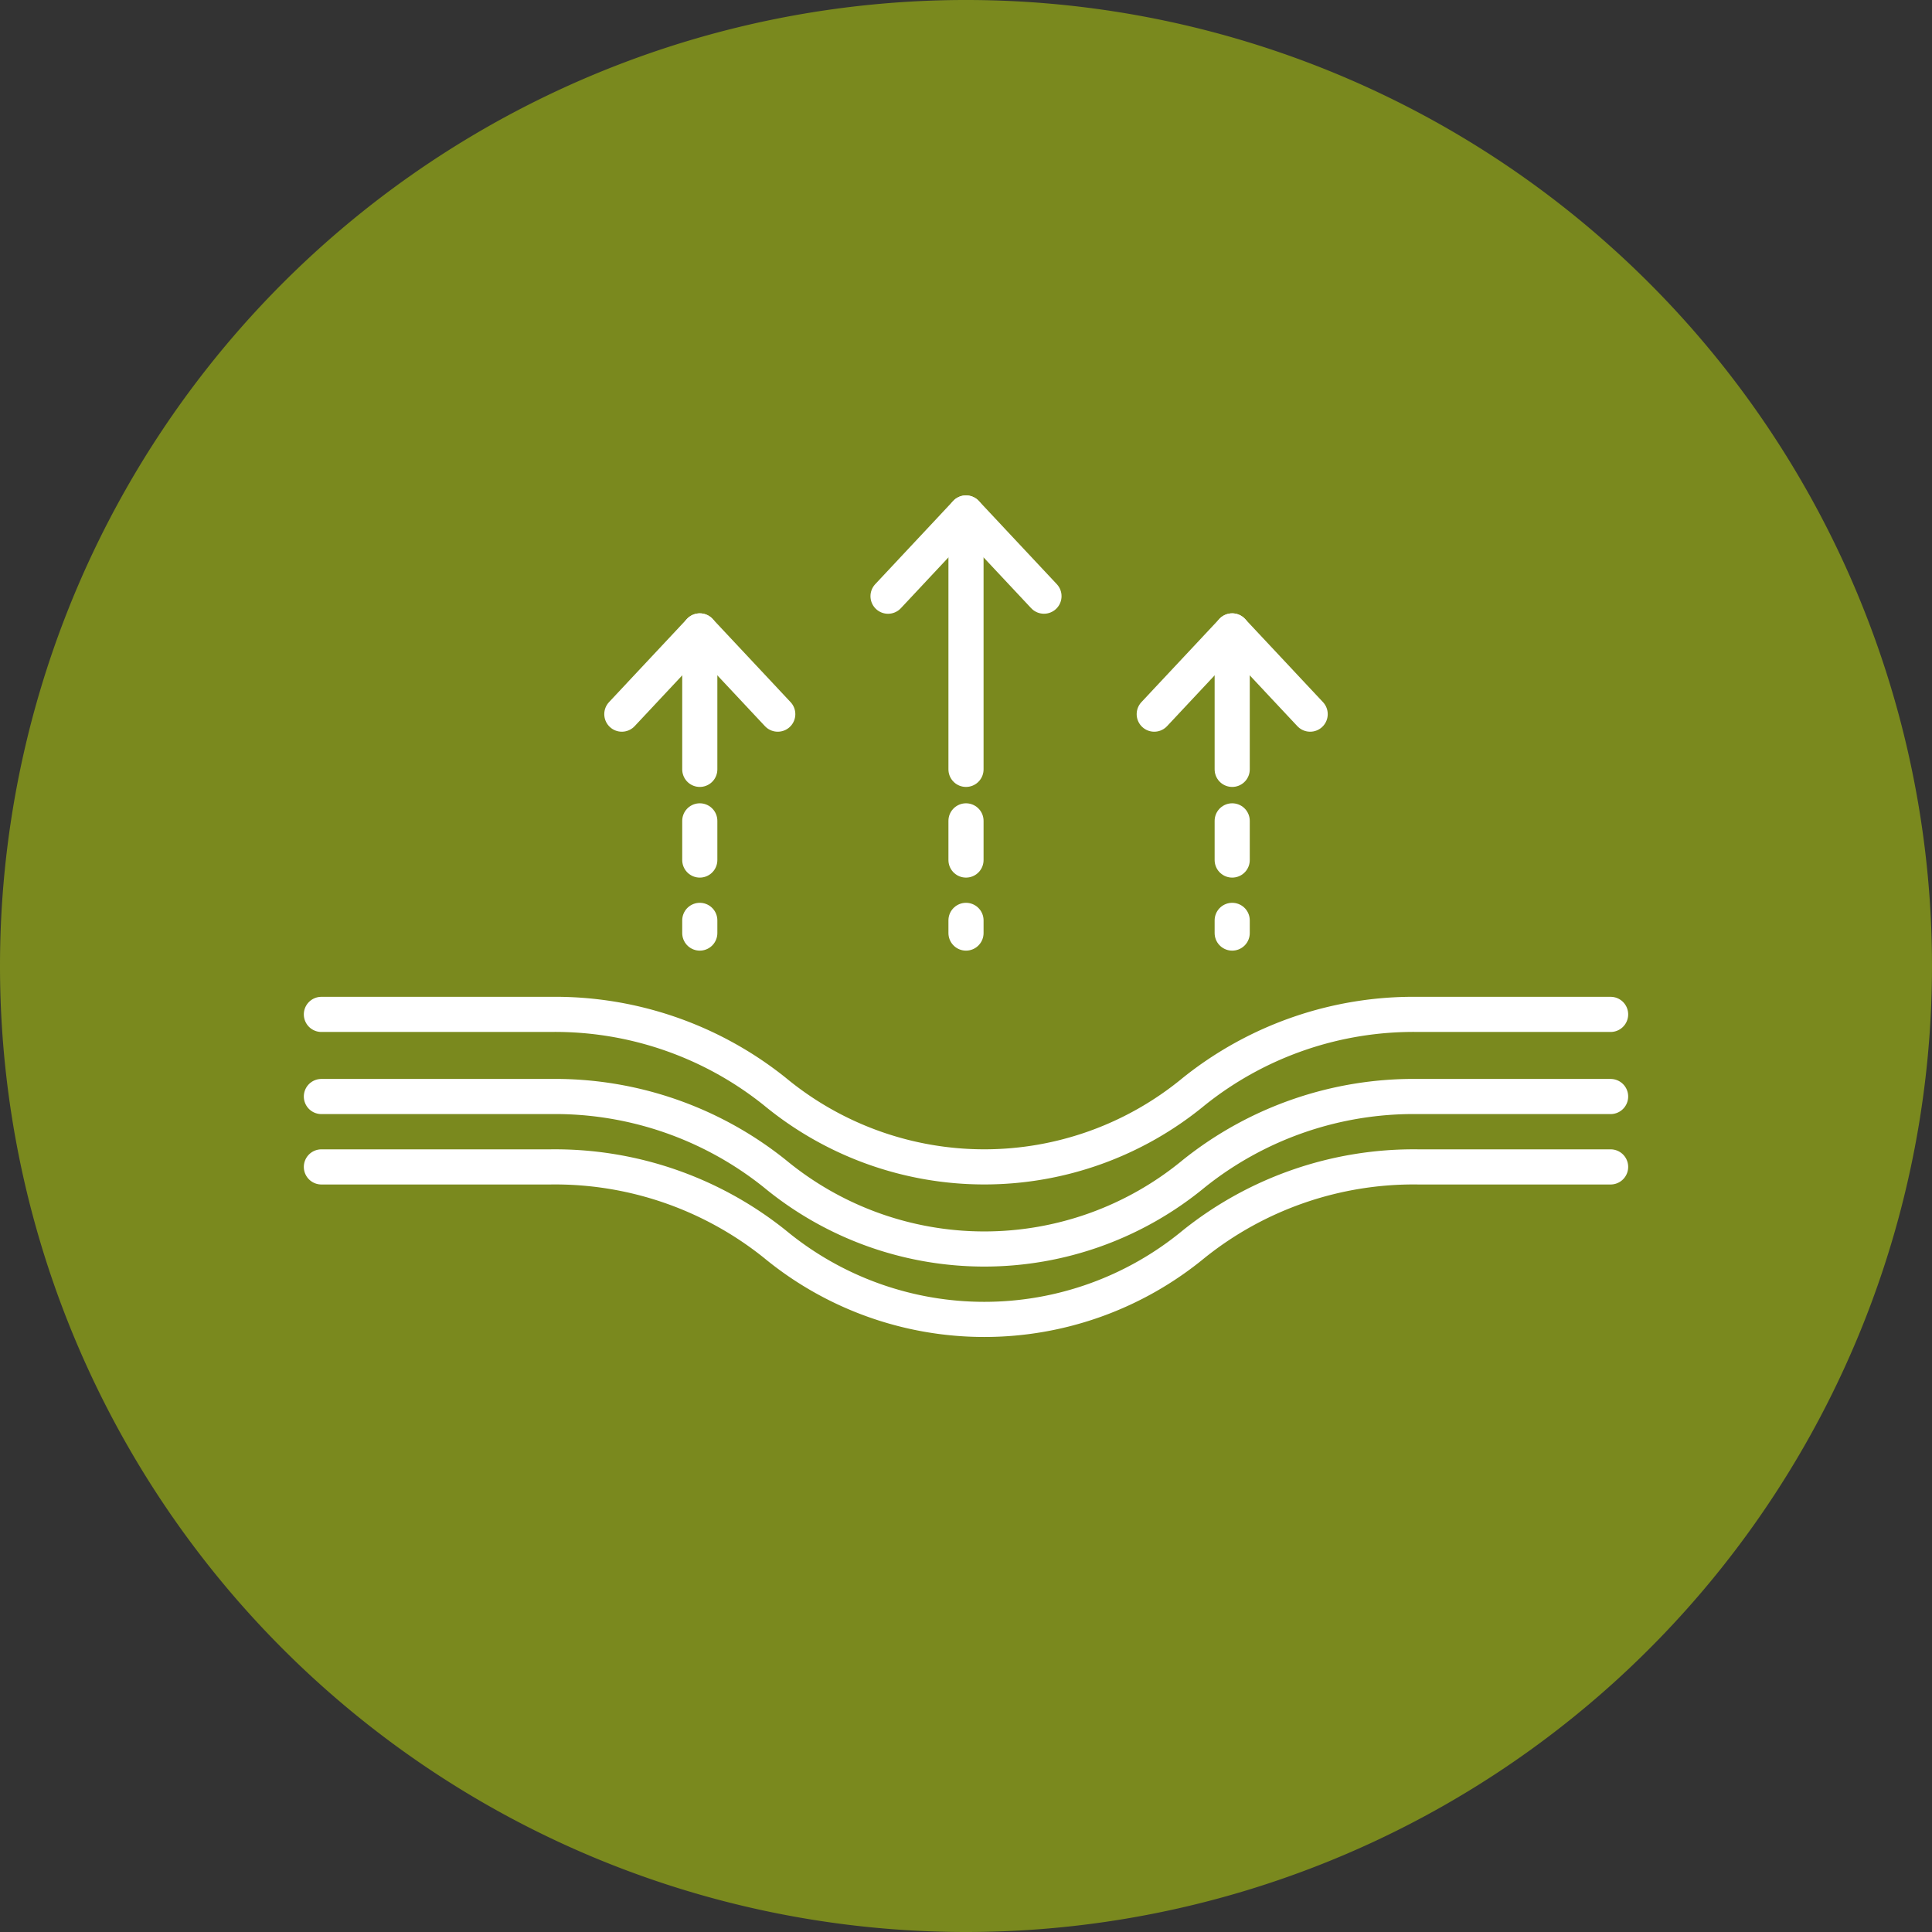
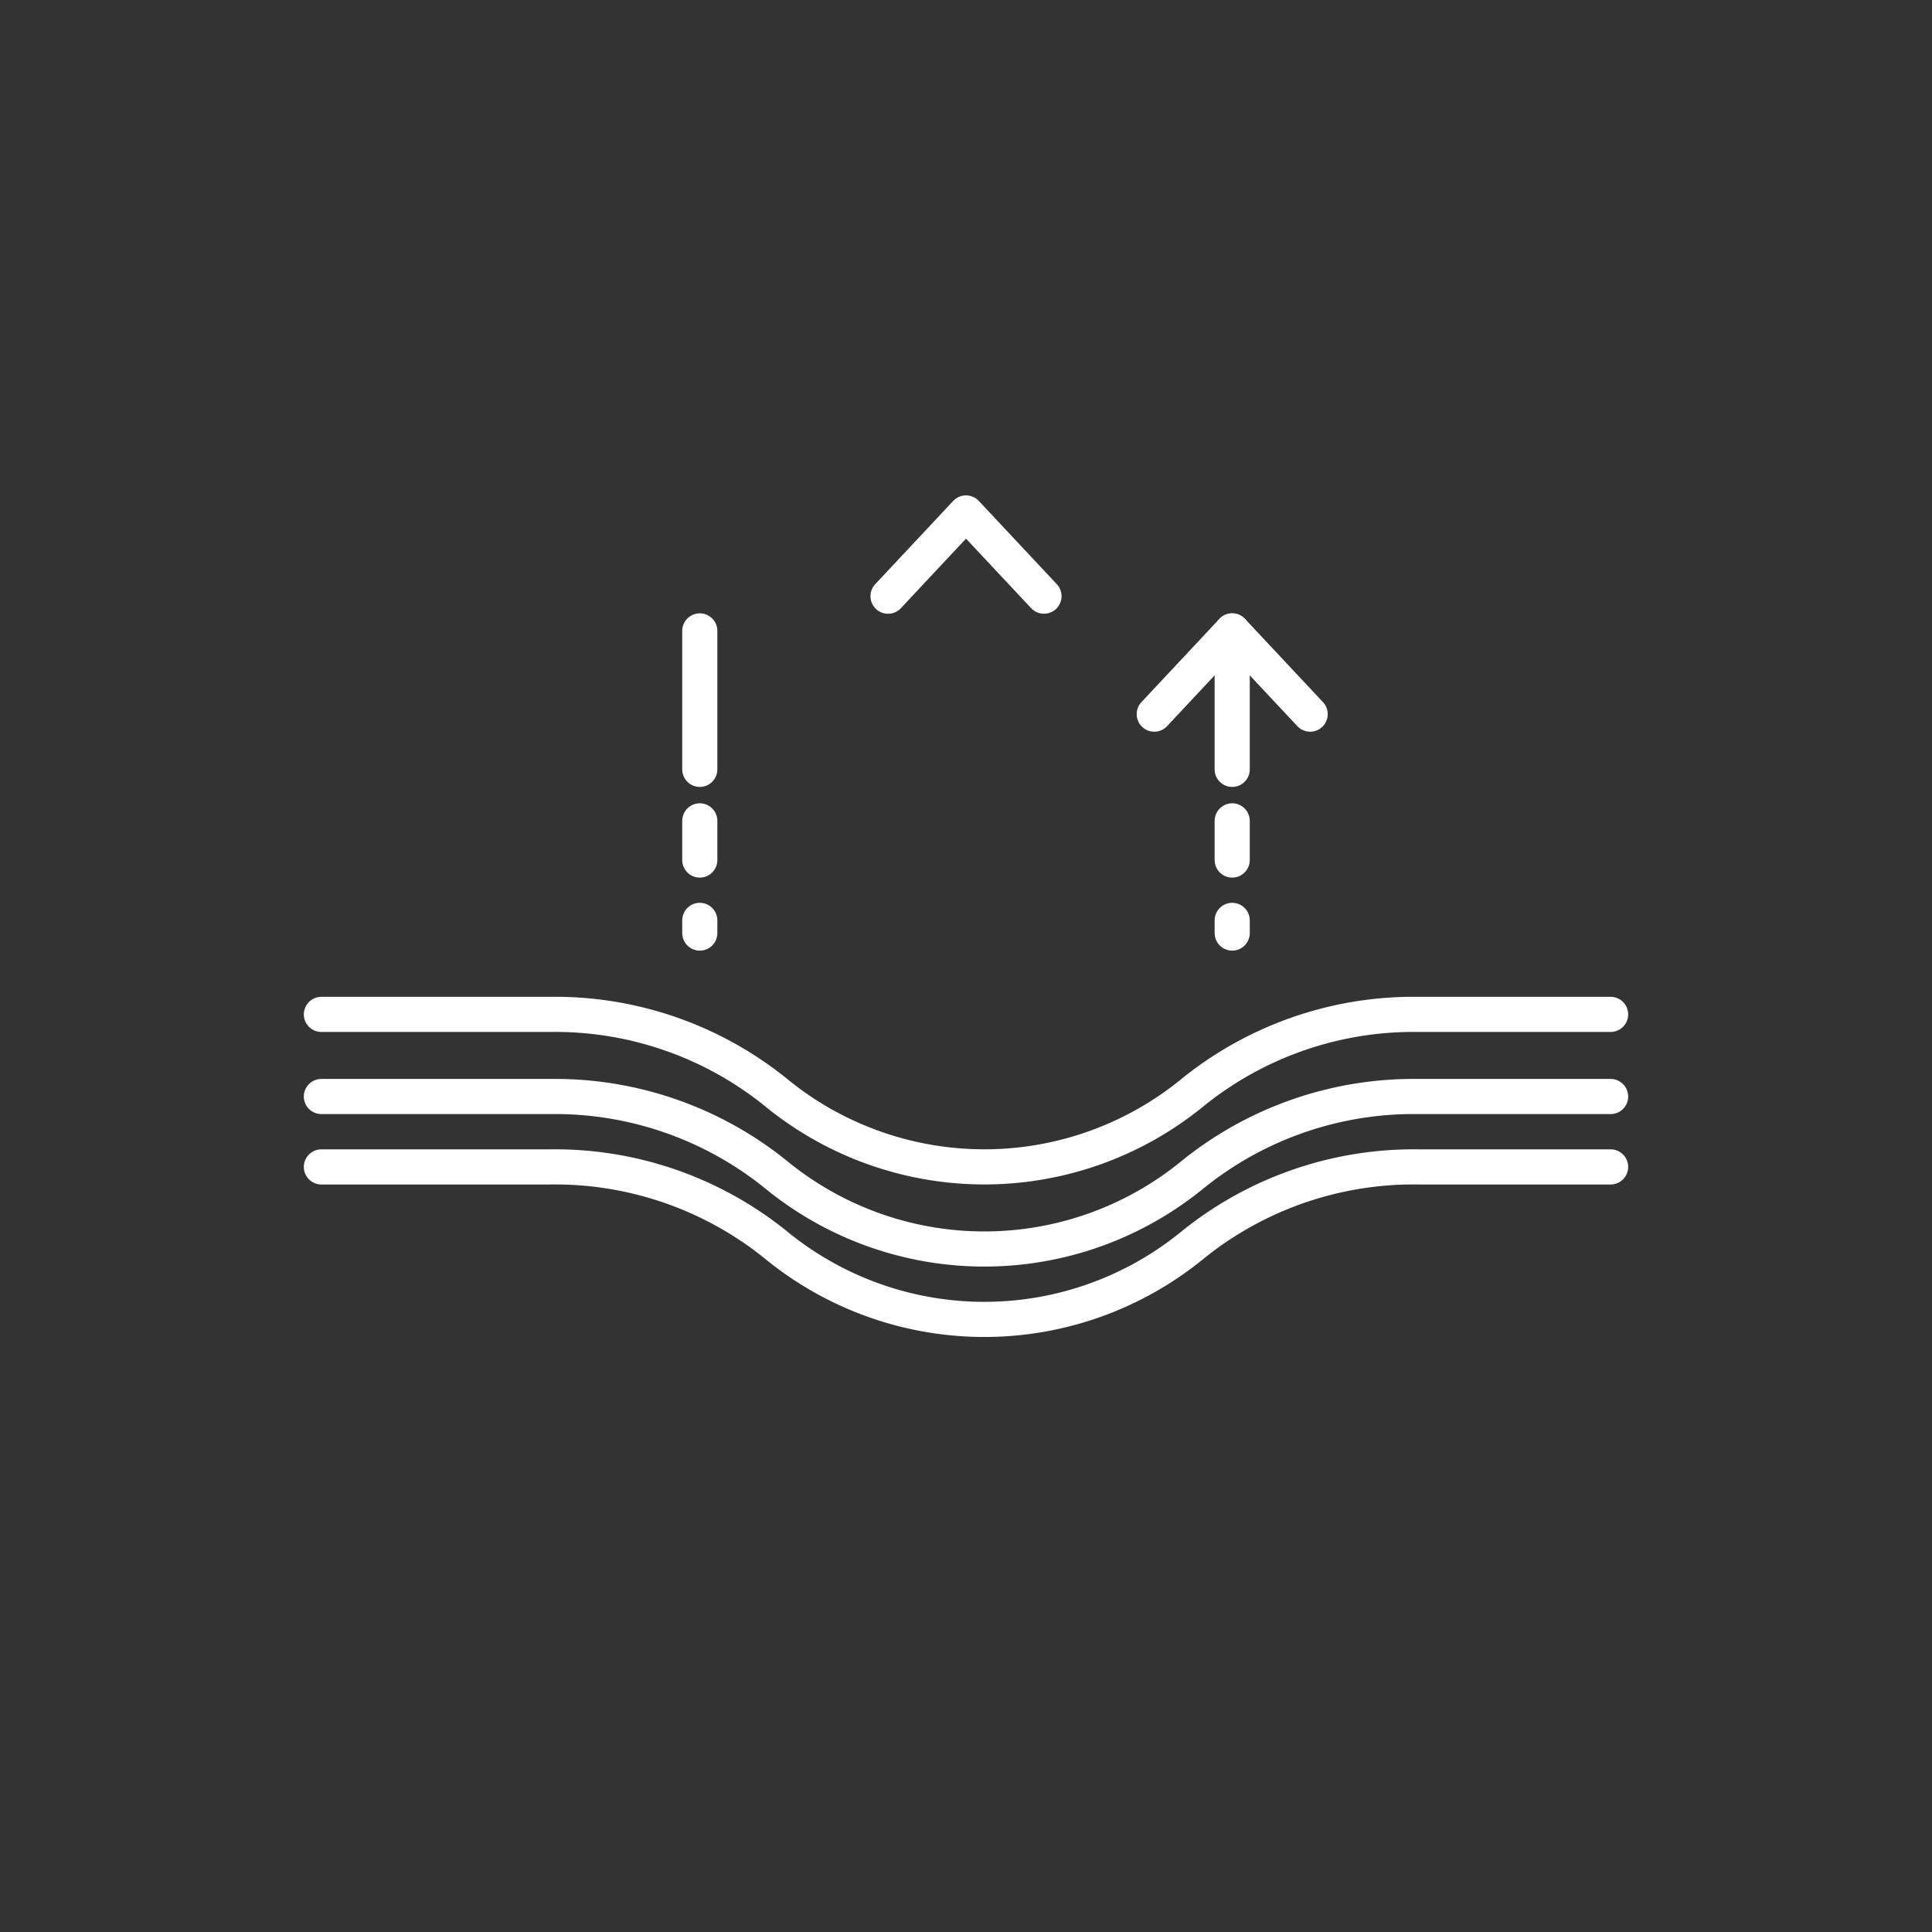
<svg xmlns="http://www.w3.org/2000/svg" id="Groupe_1203" data-name="Groupe 1203" viewBox="0 0 130 130">
  <rect x="0" y="0" width="130" height="130" fill="#333333" stroke="none" />
  <defs>
    <clipPath id="clip-path">
      <rect id="Rectangle_933" data-name="Rectangle 933" width="130" height="130" fill="none" />
    </clipPath>
  </defs>
  <g id="Groupe_1202" data-name="Groupe 1202" clip-path="url(#clip-path)">
-     <path id="Tracé_2014" data-name="Tracé 2014" d="M65,130A65,65,0,1,0,0,65a65,65,0,0,0,65,65" fill="#7a891e" />
    <path id="Tracé_2015" data-name="Tracé 2015" d="M108.374,78.519H95.433a23.661,23.661,0,0,0-15.1,5.188,22.132,22.132,0,0,1-28.2,0,23.656,23.656,0,0,0-15.1-5.188H21.626m86.748-4.737H95.433a23.661,23.661,0,0,0-15.1,5.188,22.132,22.132,0,0,1-28.2,0,23.656,23.656,0,0,0-15.1-5.188H21.626m86.748-5.526H95.433a23.648,23.648,0,0,0-15.1,5.188,22.132,22.132,0,0,1-28.2,0,23.643,23.643,0,0,0-15.1-5.188H21.626" fill="none" stroke="#fff" stroke-linecap="round" stroke-miterlimit="10" stroke-width="2.364" />
    <path id="Tracé_2016" data-name="Tracé 2016" d="M59.754,40.117,65,34.515l5.247,5.6" fill="none" stroke="#fff" stroke-linecap="round" stroke-linejoin="round" stroke-width="2.364" />
-     <path id="Tracé_2017" data-name="Tracé 2017" d="M65,62.784V61.93m0-4.06V55.234m0-3.465V34.517" fill="none" stroke="#fff" stroke-linecap="round" stroke-miterlimit="10" stroke-width="2.364" />
    <path id="Tracé_2018" data-name="Tracé 2018" d="M77.666,48.053l5.245-5.6,5.247,5.6" fill="none" stroke="#fff" stroke-linecap="round" stroke-linejoin="round" stroke-width="2.364" />
    <path id="Tracé_2019" data-name="Tracé 2019" d="M82.912,62.784V61.93m0-4.06V55.234m0-3.465V42.452" fill="none" stroke="#fff" stroke-linecap="round" stroke-miterlimit="10" stroke-width="2.364" />
-     <path id="Tracé_2020" data-name="Tracé 2020" d="M41.842,48.053l5.245-5.6,5.247,5.6" fill="none" stroke="#fff" stroke-linecap="round" stroke-linejoin="round" stroke-width="2.364" />
    <path id="Tracé_2021" data-name="Tracé 2021" d="M47.087,62.784V61.93m0-4.06V55.234m0-3.465V42.452" fill="none" stroke="#fff" stroke-linecap="round" stroke-miterlimit="10" stroke-width="2.364" />
  </g>
</svg>